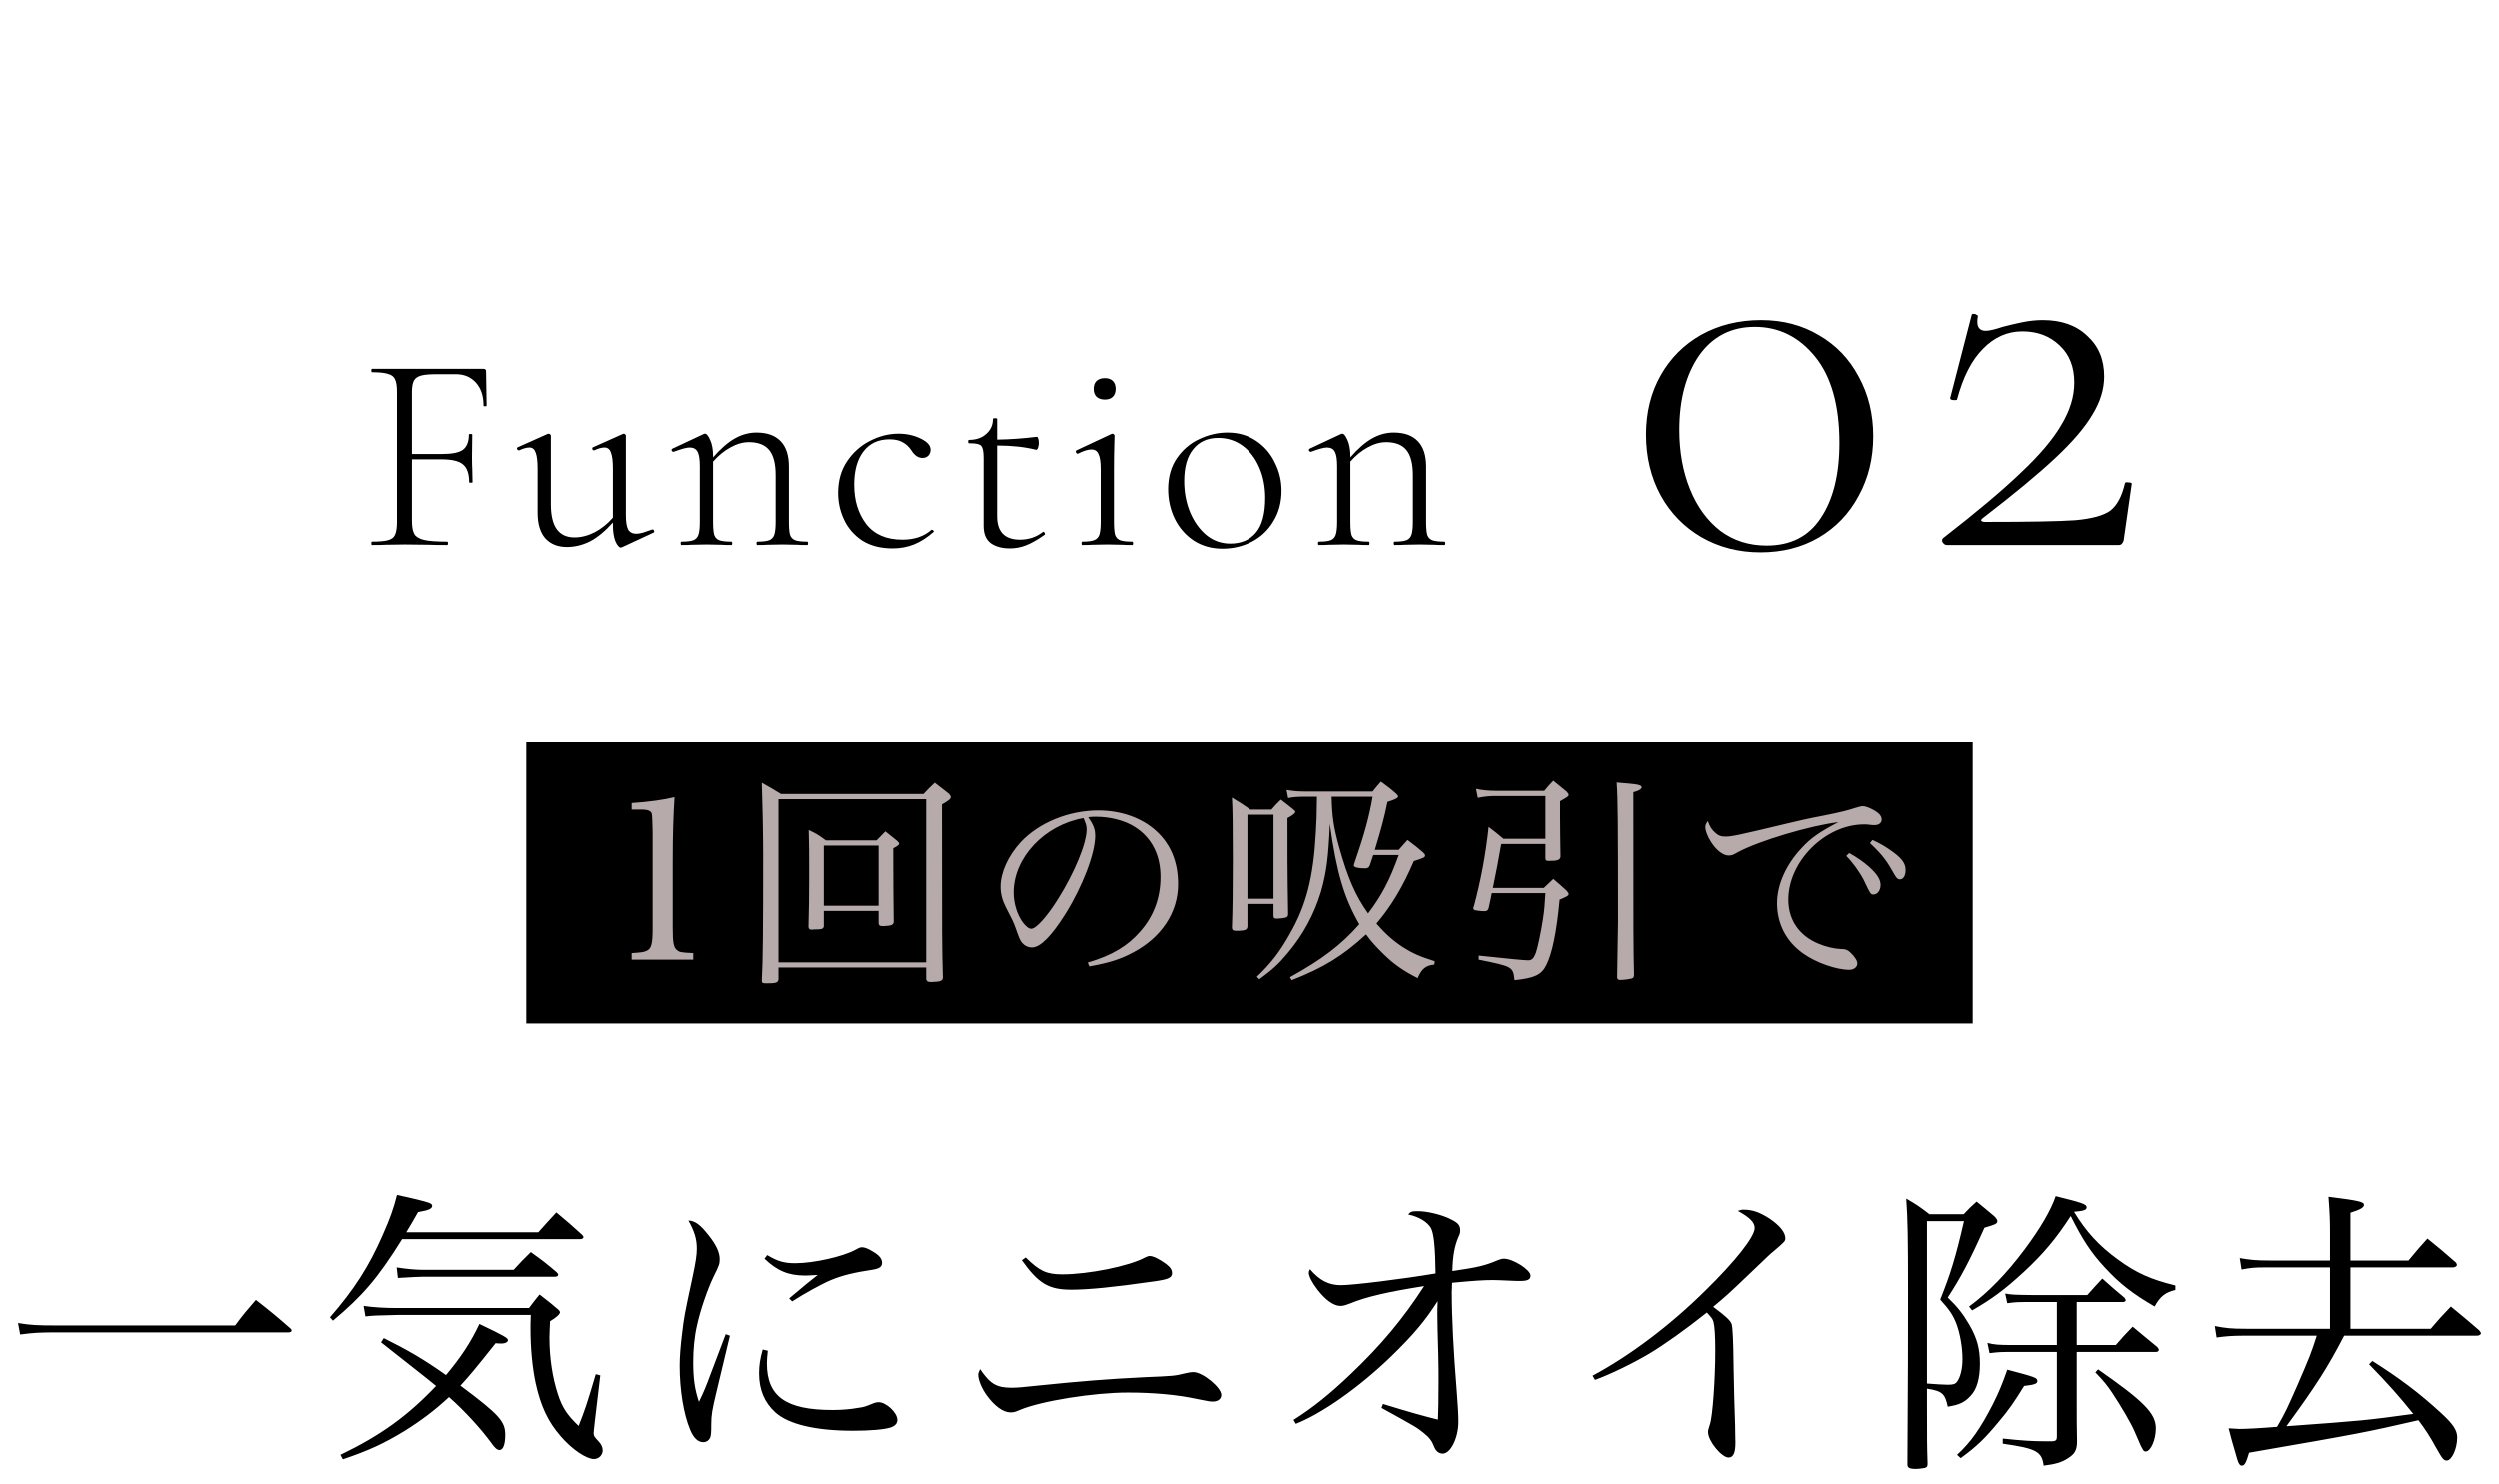
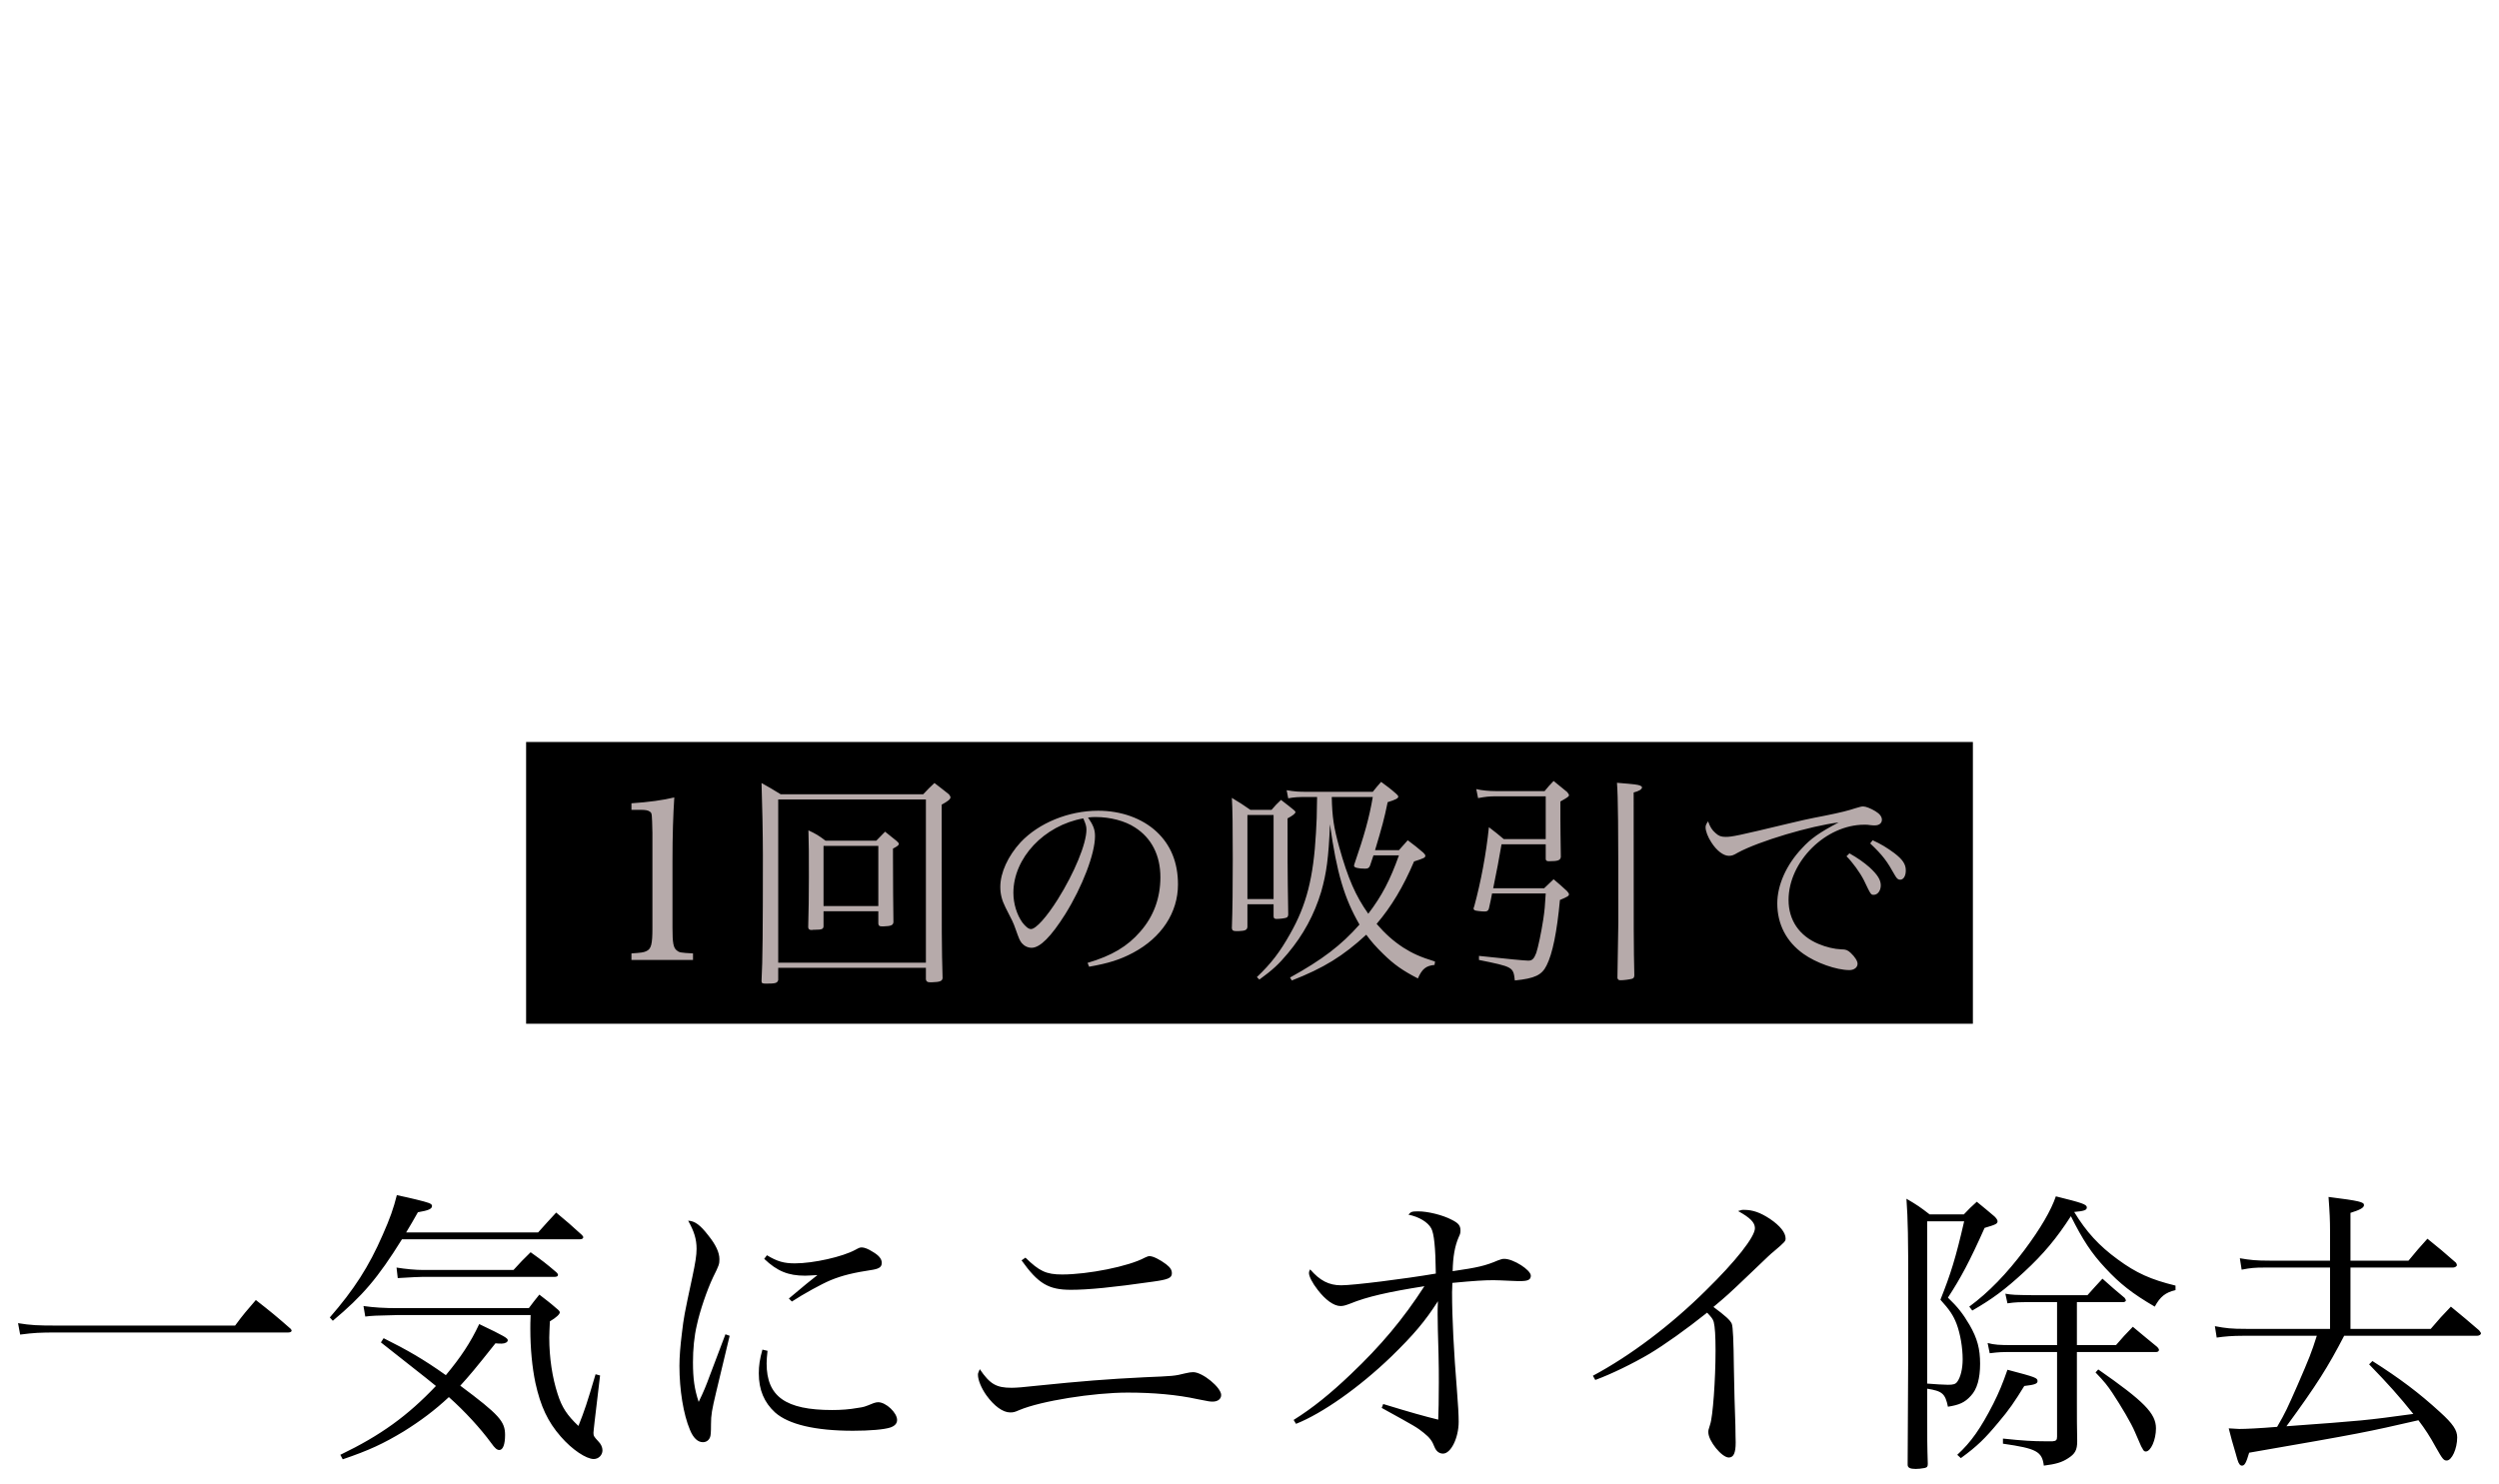
<svg xmlns="http://www.w3.org/2000/svg" width="266" height="158" viewBox="0 0 266 158" fill="none">
  <path d="M56 94H210" stroke="black" stroke-width="30" />
-   <path d="M51.78 43.15C51.78 43.21 51.72 43.24 51.6 43.24C51.5 43.24 51.45 43.21 51.45 43.15C51.45 42.13 51.18 41.32 50.64 40.72C50.1 40.12 49.39 39.82 48.51 39.82H46.44C45.7 39.82 45.15 39.87 44.79 39.97C44.43 40.07 44.18 40.25 44.04 40.51C43.9 40.77 43.83 41.17 43.83 41.71V48.31H47.1C48.12 48.31 48.84 48.16 49.26 47.86C49.68 47.54 49.89 47 49.89 46.24C49.89 46.2 49.95 46.18 50.07 46.18C50.19 46.18 50.25 46.2 50.25 46.24L50.22 48.61C50.22 49.19 50.23 49.62 50.25 49.9L50.28 51.31C50.28 51.35 50.22 51.37 50.1 51.37C49.98 51.37 49.92 51.35 49.92 51.31C49.92 50.41 49.7 49.78 49.26 49.42C48.84 49.06 48.08 48.88 46.98 48.88H43.83V55.45C43.83 56.09 43.92 56.56 44.1 56.86C44.28 57.14 44.62 57.34 45.12 57.46C45.64 57.58 46.46 57.64 47.58 57.64C47.64 57.64 47.67 57.7 47.67 57.82C47.67 57.94 47.64 58 47.58 58C46.76 58 46.12 57.99 45.66 57.97L43.05 57.94L41.07 57.97C40.71 57.99 40.21 58 39.57 58C39.53 58 39.51 57.94 39.51 57.82C39.51 57.7 39.53 57.64 39.57 57.64C40.35 57.64 40.92 57.59 41.28 57.49C41.66 57.39 41.91 57.2 42.03 56.92C42.17 56.62 42.24 56.17 42.24 55.57V41.68C42.24 41.08 42.17 40.64 42.03 40.36C41.91 40.08 41.66 39.89 41.28 39.79C40.92 39.67 40.35 39.61 39.57 39.61C39.53 39.61 39.51 39.55 39.51 39.43C39.51 39.31 39.53 39.25 39.57 39.25H51.45C51.63 39.25 51.72 39.34 51.72 39.52L51.78 43.15ZM69.446 56.35C69.526 56.35 69.576 56.4 69.596 56.5C69.636 56.58 69.616 56.64 69.536 56.68L66.176 58.24L66.056 58.27C65.876 58.27 65.686 58.05 65.486 57.61C65.306 57.15 65.216 56.57 65.216 55.87V55.6C64.396 56.52 63.586 57.19 62.786 57.61C61.986 58.01 61.166 58.21 60.326 58.21C59.346 58.21 58.576 57.9 58.016 57.28C57.476 56.66 57.206 55.75 57.206 54.55V49.9C57.206 49.08 57.136 48.5 56.996 48.16C56.876 47.8 56.656 47.62 56.336 47.62C56.036 47.62 55.676 47.72 55.256 47.92H55.196C55.116 47.92 55.056 47.87 55.016 47.77C54.996 47.67 55.026 47.61 55.106 47.59L58.256 46.18L58.376 46.15C58.416 46.15 58.466 46.17 58.526 46.21C58.586 46.25 58.616 46.3 58.616 46.36V53.65C58.616 54.85 58.826 55.74 59.246 56.32C59.666 56.9 60.296 57.19 61.136 57.19C61.836 57.19 62.546 57.01 63.266 56.65C63.986 56.27 64.636 55.75 65.216 55.09V49.9C65.216 49.08 65.146 48.5 65.006 48.16C64.886 47.8 64.656 47.62 64.316 47.62C64.016 47.62 63.656 47.72 63.236 47.92H63.176C63.096 47.92 63.046 47.87 63.026 47.77C63.006 47.67 63.036 47.61 63.116 47.59L66.266 46.18L66.356 46.15C66.416 46.15 66.466 46.17 66.506 46.21C66.566 46.25 66.596 46.3 66.596 46.36V54.85C66.596 55.53 66.676 56.03 66.836 56.35C67.016 56.65 67.306 56.8 67.706 56.8C67.906 56.8 68.146 56.76 68.426 56.68C68.726 56.58 69.046 56.47 69.386 56.35H69.446ZM85.893 57.64C85.953 57.64 85.983 57.7 85.983 57.82C85.983 57.94 85.953 58 85.893 58C85.433 58 85.073 57.99 84.813 57.97L83.253 57.94L81.663 57.97C81.403 57.99 81.043 58 80.583 58C80.523 58 80.493 57.94 80.493 57.82C80.493 57.7 80.523 57.64 80.583 57.64C81.163 57.64 81.583 57.59 81.843 57.49C82.103 57.39 82.283 57.2 82.383 56.92C82.483 56.62 82.533 56.17 82.533 55.57V50.56C82.533 49.34 82.303 48.45 81.843 47.89C81.383 47.33 80.663 47.05 79.683 47.05C79.043 47.05 78.383 47.24 77.703 47.62C77.043 47.98 76.433 48.48 75.873 49.12V55.57C75.873 56.17 75.913 56.62 75.993 56.92C76.093 57.2 76.273 57.39 76.533 57.49C76.813 57.59 77.243 57.64 77.823 57.64C77.883 57.64 77.913 57.7 77.913 57.82C77.913 57.94 77.883 58 77.823 58C77.363 58 77.003 57.99 76.743 57.97L75.183 57.94L73.593 57.97C73.333 57.99 72.973 58 72.513 58C72.453 58 72.423 57.94 72.423 57.82C72.423 57.7 72.453 57.64 72.513 57.64C73.093 57.64 73.513 57.59 73.773 57.49C74.033 57.39 74.213 57.2 74.313 56.92C74.413 56.62 74.463 56.17 74.463 55.57V49.57C74.463 48.87 74.383 48.37 74.223 48.07C74.063 47.77 73.783 47.62 73.383 47.62C73.063 47.62 72.503 47.77 71.703 48.07H71.643C71.563 48.07 71.503 48.03 71.463 47.95C71.443 47.85 71.473 47.78 71.553 47.74L74.883 46.18C74.923 46.16 74.973 46.15 75.033 46.15C75.193 46.15 75.373 46.38 75.573 46.84C75.773 47.28 75.873 47.85 75.873 48.55V48.67C76.673 47.75 77.443 47.08 78.183 46.66C78.923 46.24 79.693 46.03 80.493 46.03C81.613 46.03 82.463 46.33 83.043 46.93C83.643 47.53 83.943 48.44 83.943 49.66V55.57C83.943 56.17 83.983 56.62 84.063 56.92C84.163 57.2 84.343 57.39 84.603 57.49C84.883 57.59 85.313 57.64 85.893 57.64ZM94.972 58.36C93.692 58.36 92.612 58.08 91.732 57.52C90.872 56.94 90.232 56.2 89.812 55.3C89.392 54.4 89.182 53.45 89.182 52.45C89.182 51.17 89.492 50.06 90.112 49.12C90.752 48.16 91.562 47.43 92.542 46.93C93.542 46.41 94.562 46.15 95.602 46.15C96.462 46.15 97.242 46.32 97.942 46.66C98.662 47 99.022 47.4 99.022 47.86C99.022 48.1 98.942 48.31 98.782 48.49C98.622 48.65 98.412 48.73 98.152 48.73C97.692 48.73 97.292 48.45 96.952 47.89C96.692 47.51 96.382 47.23 96.022 47.05C95.682 46.85 95.222 46.75 94.642 46.75C93.442 46.75 92.512 47.19 91.852 48.07C91.212 48.93 90.892 50.1 90.892 51.58C90.892 53.26 91.322 54.66 92.182 55.78C93.042 56.88 94.322 57.43 96.022 57.43C97.302 57.43 98.332 57.08 99.112 56.38H99.172C99.232 56.38 99.282 56.41 99.322 56.47C99.382 56.53 99.382 56.58 99.322 56.62C98.642 57.22 97.952 57.66 97.252 57.94C96.552 58.22 95.792 58.36 94.972 58.36ZM111.029 56.59C111.089 56.59 111.139 56.64 111.179 56.74C111.219 56.82 111.209 56.88 111.149 56.92C110.409 57.44 109.759 57.81 109.199 58.03C108.639 58.25 108.059 58.36 107.459 58.36C106.639 58.36 105.969 58.18 105.449 57.82C104.929 57.44 104.669 56.82 104.669 55.96V48.82C104.669 48.28 104.629 47.91 104.549 47.71C104.489 47.49 104.359 47.35 104.159 47.29C103.959 47.21 103.609 47.17 103.109 47.17C103.049 47.17 103.019 47.11 103.019 46.99C103.019 46.87 103.049 46.81 103.109 46.81C103.869 46.81 104.479 46.6 104.939 46.18C105.419 45.76 105.659 45.23 105.659 44.59C105.659 44.53 105.739 44.5 105.899 44.5C106.039 44.5 106.109 44.53 106.109 44.59V46.78C107.469 46.76 108.879 46.66 110.339 46.48C110.399 46.48 110.449 46.55 110.489 46.69C110.529 46.81 110.549 46.97 110.549 47.17C110.549 47.33 110.519 47.49 110.459 47.65C110.399 47.81 110.329 47.88 110.249 47.86C109.049 47.56 107.669 47.41 106.109 47.41V54.94C106.109 56.6 106.919 57.43 108.539 57.43C109.459 57.43 110.269 57.16 110.969 56.62L111.029 56.59ZM115.165 58C115.125 58 115.105 57.94 115.105 57.82C115.105 57.7 115.125 57.64 115.165 57.64C115.745 57.64 116.165 57.59 116.425 57.49C116.705 57.39 116.895 57.2 116.995 56.92C117.095 56.62 117.145 56.17 117.145 55.57V49.9C117.145 49.16 117.065 48.63 116.905 48.31C116.765 47.99 116.515 47.83 116.155 47.83C115.775 47.83 115.295 47.98 114.715 48.28H114.685C114.605 48.28 114.545 48.23 114.505 48.13C114.465 48.03 114.485 47.96 114.565 47.92L118.285 46.18L118.405 46.15C118.445 46.15 118.485 46.17 118.525 46.21C118.585 46.25 118.615 46.3 118.615 46.36C118.615 46.48 118.605 46.88 118.585 47.56C118.565 48.22 118.555 48.99 118.555 49.87V55.57C118.555 56.17 118.595 56.62 118.675 56.92C118.775 57.2 118.955 57.39 119.215 57.49C119.495 57.59 119.925 57.64 120.505 57.64C120.565 57.64 120.595 57.7 120.595 57.82C120.595 57.94 120.565 58 120.505 58C120.045 58 119.685 57.99 119.425 57.97L117.835 57.94L116.275 57.97C115.995 57.99 115.625 58 115.165 58ZM117.595 42.52C117.215 42.52 116.915 42.42 116.695 42.22C116.495 42.02 116.395 41.74 116.395 41.38C116.395 41.02 116.495 40.74 116.695 40.54C116.915 40.34 117.215 40.24 117.595 40.24C117.955 40.24 118.235 40.34 118.435 40.54C118.635 40.74 118.735 41.02 118.735 41.38C118.735 41.74 118.635 42.02 118.435 42.22C118.235 42.42 117.955 42.52 117.595 42.52ZM130.117 58.39C128.977 58.39 127.967 58.11 127.087 57.55C126.207 56.97 125.527 56.2 125.047 55.24C124.567 54.26 124.327 53.2 124.327 52.06C124.327 50.76 124.637 49.66 125.257 48.76C125.897 47.84 126.697 47.16 127.657 46.72C128.637 46.26 129.637 46.03 130.657 46.03C131.817 46.03 132.827 46.32 133.687 46.9C134.567 47.48 135.237 48.25 135.697 49.21C136.177 50.15 136.417 51.15 136.417 52.21C136.417 53.45 136.127 54.54 135.547 55.48C134.987 56.42 134.227 57.14 133.267 57.64C132.307 58.14 131.257 58.39 130.117 58.39ZM130.957 57.85C132.117 57.85 133.027 57.46 133.687 56.68C134.347 55.9 134.677 54.67 134.677 52.99C134.677 51.79 134.467 50.71 134.047 49.75C133.627 48.77 133.037 48 132.277 47.44C131.517 46.88 130.647 46.6 129.667 46.6C128.527 46.6 127.637 47 126.997 47.8C126.357 48.58 126.037 49.71 126.037 51.19C126.037 52.39 126.247 53.5 126.667 54.52C127.087 55.52 127.667 56.33 128.407 56.95C129.147 57.55 129.997 57.85 130.957 57.85ZM153.774 57.64C153.834 57.64 153.864 57.7 153.864 57.82C153.864 57.94 153.834 58 153.774 58C153.314 58 152.954 57.99 152.694 57.97L151.134 57.94L149.544 57.97C149.284 57.99 148.924 58 148.464 58C148.404 58 148.374 57.94 148.374 57.82C148.374 57.7 148.404 57.64 148.464 57.64C149.044 57.64 149.464 57.59 149.724 57.49C149.984 57.39 150.164 57.2 150.264 56.92C150.364 56.62 150.414 56.17 150.414 55.57V50.56C150.414 49.34 150.184 48.45 149.724 47.89C149.264 47.33 148.544 47.05 147.564 47.05C146.924 47.05 146.264 47.24 145.584 47.62C144.924 47.98 144.314 48.48 143.754 49.12V55.57C143.754 56.17 143.794 56.62 143.874 56.92C143.974 57.2 144.154 57.39 144.414 57.49C144.694 57.59 145.124 57.64 145.704 57.64C145.764 57.64 145.794 57.7 145.794 57.82C145.794 57.94 145.764 58 145.704 58C145.244 58 144.884 57.99 144.624 57.97L143.064 57.94L141.474 57.97C141.214 57.99 140.854 58 140.394 58C140.334 58 140.304 57.94 140.304 57.82C140.304 57.7 140.334 57.64 140.394 57.64C140.974 57.64 141.394 57.59 141.654 57.49C141.914 57.39 142.094 57.2 142.194 56.92C142.294 56.62 142.344 56.17 142.344 55.57V49.57C142.344 48.87 142.264 48.37 142.104 48.07C141.944 47.77 141.664 47.62 141.264 47.62C140.944 47.62 140.384 47.77 139.584 48.07H139.524C139.444 48.07 139.384 48.03 139.344 47.95C139.324 47.85 139.354 47.78 139.434 47.74L142.764 46.18C142.804 46.16 142.854 46.15 142.914 46.15C143.074 46.15 143.254 46.38 143.454 46.84C143.654 47.28 143.754 47.85 143.754 48.55V48.67C144.554 47.75 145.324 47.08 146.064 46.66C146.804 46.24 147.574 46.03 148.374 46.03C149.494 46.03 150.344 46.33 150.924 46.93C151.524 47.53 151.824 48.44 151.824 49.66V55.57C151.824 56.17 151.864 56.62 151.944 56.92C152.044 57.2 152.224 57.39 152.484 57.49C152.764 57.59 153.194 57.64 153.774 57.64ZM187.416 58.78C185.096 58.78 182.996 58.24 181.116 57.16C179.276 56.08 177.836 54.6 176.796 52.72C175.756 50.8 175.236 48.64 175.236 46.24C175.236 43.88 175.756 41.78 176.796 39.94C177.836 38.1 179.276 36.66 181.116 35.62C182.996 34.58 185.116 34.06 187.476 34.06C189.796 34.06 191.856 34.6 193.656 35.68C195.456 36.72 196.856 38.18 197.856 40.06C198.896 41.94 199.416 44.06 199.416 46.42C199.416 48.78 198.896 50.9 197.856 52.78C196.856 54.66 195.436 56.14 193.596 57.22C191.796 58.26 189.736 58.78 187.416 58.78ZM188.076 58.06C190.636 58.06 192.556 57.08 193.836 55.12C195.156 53.16 195.816 50.5 195.816 47.14C195.816 43.14 194.956 40.08 193.236 37.96C191.516 35.84 189.376 34.78 186.816 34.78C184.296 34.78 182.316 35.8 180.876 37.84C179.476 39.88 178.776 42.52 178.776 45.76C178.776 48.08 179.156 50.18 179.916 52.06C180.676 53.94 181.756 55.42 183.156 56.5C184.556 57.54 186.196 58.06 188.076 58.06ZM206.829 57.28C210.389 54.52 213.149 52.2 215.109 50.32C217.109 48.44 218.549 46.74 219.429 45.22C220.349 43.7 220.809 42.2 220.809 40.72C220.809 39.04 220.289 37.72 219.249 36.76C218.209 35.76 216.889 35.26 215.289 35.26C213.689 35.26 212.289 35.88 211.089 37.12C209.889 38.32 208.969 40.12 208.329 42.52C208.329 42.56 208.249 42.58 208.089 42.58C207.729 42.58 207.569 42.5 207.609 42.34L209.889 33.52C209.889 33.44 209.969 33.4 210.129 33.4C210.249 33.4 210.349 33.44 210.429 33.52C210.549 33.56 210.589 33.6 210.549 33.64C210.509 33.8 210.489 34 210.489 34.24C210.489 34.88 210.789 35.2 211.389 35.2C211.749 35.2 212.349 35.06 213.189 34.78C213.789 34.62 214.469 34.46 215.229 34.3C215.989 34.14 216.729 34.06 217.449 34.06C219.449 34.06 221.029 34.62 222.189 35.74C223.389 36.82 223.989 38.26 223.989 40.06C223.989 41.42 223.569 42.78 222.729 44.14C221.929 45.5 220.609 47.04 218.769 48.76C216.929 50.48 214.369 52.6 211.089 55.12C210.929 55.24 210.869 55.34 210.909 55.42C210.989 55.5 211.129 55.54 211.329 55.54C216.009 55.54 219.209 55.48 220.929 55.36C222.689 55.2 223.929 54.86 224.649 54.34C225.369 53.78 225.889 52.8 226.209 51.4C226.249 51.32 226.369 51.3 226.569 51.34C226.809 51.34 226.929 51.38 226.929 51.46L226.089 57.34C226.089 57.5 226.029 57.66 225.909 57.82C225.829 57.94 225.709 58 225.549 58H207.249C207.089 58 206.949 57.92 206.829 57.76C206.709 57.6 206.709 57.44 206.829 57.28Z" fill="black" />
  <path d="M67.213 102.208V101.512C68.245 101.44 68.485 101.416 68.797 101.272C69.325 101.032 69.445 100.528 69.445 98.8V88.696C69.397 86.608 69.397 86.608 69.205 86.44C69.013 86.272 68.725 86.224 68.125 86.224H67.213V85.528C69.037 85.408 70.597 85.192 71.773 84.904C71.653 86.8 71.581 88.84 71.581 91.672V98.8C71.581 100.408 71.677 100.888 72.013 101.176C72.301 101.416 72.397 101.44 73.765 101.512V102.208H67.213ZM87.659 97.024V98.632C87.635 98.92 87.467 98.992 86.795 98.992C86.651 98.992 86.507 98.992 86.435 99.016C86.411 99.016 86.387 99.016 86.363 99.016C86.147 99.016 86.027 98.92 86.027 98.704C86.075 96.712 86.099 95.704 86.099 93.4C86.099 90.904 86.099 89.848 86.051 88.408C86.867 88.792 87.107 88.936 87.875 89.512H93.275L94.211 88.552L95.435 89.536C95.603 89.68 95.675 89.776 95.675 89.848C95.675 89.992 95.507 90.112 95.051 90.352V91.336C95.051 93.136 95.075 97.384 95.099 98.176C95.075 98.512 94.835 98.608 94.067 98.632C93.995 98.632 93.947 98.632 93.923 98.632C93.899 98.632 93.875 98.632 93.851 98.632C93.611 98.632 93.515 98.56 93.491 98.344V97.024H87.659ZM87.659 90.064V96.472H93.491V90.064H87.659ZM82.835 103.048V104.344C82.739 104.68 82.547 104.728 81.539 104.728C81.131 104.728 81.059 104.68 81.059 104.44C81.179 102.232 81.203 99.016 81.203 91.072C81.203 88.912 81.131 85.384 81.059 83.368C81.947 83.872 82.211 84.016 83.099 84.568H98.267C98.795 83.992 98.963 83.848 99.467 83.368C100.163 83.896 100.355 84.064 101.003 84.568C101.123 84.736 101.171 84.808 101.171 84.904C101.171 85.096 100.859 85.336 100.235 85.672V87.712C100.235 99.928 100.235 100.744 100.331 104.128C100.307 104.464 100.043 104.56 99.203 104.584C99.131 104.584 99.131 104.584 99.011 104.584C98.987 104.584 98.987 104.584 98.963 104.584C98.723 104.584 98.579 104.488 98.555 104.272V103.048H82.835ZM82.835 85.12V102.496H98.555V85.12H82.835ZM115.931 102.928L115.763 102.52C118.355 101.752 120.011 100.768 121.379 99.184C122.795 97.576 123.515 95.608 123.515 93.4C123.515 91.072 122.579 89.224 120.803 88.096C119.747 87.4 118.163 86.992 116.651 86.992C116.363 86.992 116.195 86.992 115.811 87.04C116.387 87.88 116.555 88.336 116.555 89.032C116.555 90.904 115.211 94.408 113.387 97.336C111.875 99.736 110.699 100.912 109.811 100.912C109.403 100.912 109.019 100.72 108.755 100.408C108.539 100.12 108.491 100.024 108.083 98.872C107.867 98.248 107.723 97.96 107.027 96.616C106.643 95.848 106.475 95.2 106.475 94.432C106.475 92.92 107.291 91.144 108.635 89.68C110.579 87.616 113.747 86.32 116.891 86.32C119.315 86.32 121.547 87.112 123.083 88.528C124.619 89.944 125.387 91.84 125.387 94.168C125.387 97.168 123.635 99.832 120.611 101.44C119.219 102.184 117.971 102.568 115.931 102.928ZM115.307 87.136C111.131 87.88 107.867 91.36 107.867 95.056C107.867 96.208 108.227 97.384 108.827 98.224C109.163 98.656 109.475 98.92 109.739 98.92C110.267 98.92 111.419 97.624 112.595 95.752C114.371 92.92 115.643 89.824 115.643 88.336C115.643 87.976 115.571 87.736 115.307 87.136ZM146.363 90.52H148.907C149.387 89.992 149.387 89.992 149.843 89.464C150.611 90.04 150.827 90.208 151.499 90.784C151.667 90.952 151.715 91.024 151.715 91.12C151.715 91.312 151.571 91.384 150.515 91.72C149.363 94.432 148.091 96.544 146.531 98.368C147.467 99.448 148.307 100.192 149.363 100.888C150.347 101.512 151.187 101.896 152.747 102.376L152.699 102.736C151.787 102.832 151.379 103.144 150.923 104.176C149.291 103.336 148.379 102.688 147.251 101.584C146.507 100.864 145.955 100.24 145.427 99.52C142.955 101.8 140.891 103.072 137.507 104.392L137.315 104.08C140.747 102.184 142.787 100.624 144.707 98.44C143.099 95.656 142.283 92.944 141.563 87.76C141.419 91.336 141.203 92.944 140.627 94.96C139.907 97.36 138.731 99.544 137.075 101.512C136.091 102.688 135.467 103.264 134.051 104.296L133.787 104.032C135.323 102.568 136.235 101.368 137.315 99.448C139.067 96.376 139.811 93.448 140.075 88.672C140.147 87.4 140.171 87.016 140.195 84.856H139.067C138.155 84.856 137.747 84.88 137.123 85L136.955 84.136C137.819 84.28 138.251 84.304 139.067 84.304H146.123C146.507 83.824 146.627 83.68 147.011 83.248C147.755 83.8 147.995 83.968 148.619 84.52C148.763 84.64 148.835 84.736 148.835 84.832C148.835 85 148.499 85.168 147.707 85.408C147.347 87.16 147.107 88.048 146.363 90.52ZM146.123 84.856H141.755C141.803 87.016 141.971 88.096 142.547 90.184C143.483 93.544 144.299 95.392 145.643 97.288C147.107 95.368 147.971 93.688 148.907 91.072H146.195L145.835 92.152C145.739 92.416 145.595 92.488 145.307 92.488C144.563 92.488 144.131 92.368 144.131 92.2C144.131 92.152 144.131 92.104 144.155 92.032C145.211 88.96 145.739 87.112 146.123 84.856ZM132.779 96.28V98.68C132.755 99.016 132.539 99.112 131.867 99.136C131.747 99.136 131.675 99.136 131.651 99.136C131.603 99.136 131.579 99.136 131.555 99.136C131.267 99.136 131.147 99.064 131.123 98.824C131.195 96.904 131.219 94.432 131.219 91.48C131.219 88.096 131.195 86.008 131.123 84.952C132.011 85.48 132.251 85.648 133.091 86.224H135.347C135.755 85.744 135.899 85.6 136.355 85.168C136.955 85.624 137.123 85.768 137.699 86.224C137.843 86.344 137.891 86.416 137.891 86.464C137.891 86.608 137.627 86.824 137.051 87.136C137.051 92.056 137.051 92.056 137.075 94.192C137.099 95.488 137.099 95.488 137.123 97.384C137.099 97.552 137.075 97.624 136.955 97.696C136.787 97.768 136.283 97.84 135.875 97.84C135.659 97.84 135.563 97.768 135.563 97.552V96.28H132.779ZM132.779 86.776V95.728H135.563V86.776H132.779ZM158.939 94.576H164.363C164.675 94.288 165.011 93.952 165.371 93.616C165.995 94.144 166.187 94.312 166.787 94.864C166.955 95.056 167.003 95.128 167.003 95.224C167.003 95.392 166.835 95.488 166.043 95.824C165.731 99.232 165.251 101.56 164.627 102.784C164.123 103.816 163.379 104.176 161.243 104.392C161.075 102.952 161.075 102.952 157.427 102.208V101.776C160.595 102.112 162.275 102.28 162.683 102.28C163.091 102.28 163.283 102.088 163.523 101.464C163.715 100.888 164.051 99.328 164.267 97.912C164.411 96.952 164.459 96.424 164.531 95.128H158.819C158.723 95.68 158.651 95.968 158.483 96.736C158.411 96.976 158.291 97.048 158.027 97.048C157.691 97.048 157.091 96.976 156.995 96.928C156.899 96.88 156.851 96.808 156.851 96.736C156.851 96.688 156.875 96.592 156.923 96.496C157.643 93.832 158.195 90.88 158.483 88.072C159.203 88.624 159.419 88.792 160.067 89.344H164.531V84.784H159.251C158.507 84.784 158.099 84.832 157.331 84.976L157.139 84.016C157.739 84.16 158.507 84.232 159.251 84.232H164.411C164.795 83.752 164.939 83.608 165.371 83.152C166.019 83.68 166.211 83.848 166.811 84.328C166.955 84.496 167.003 84.592 167.003 84.664C167.003 84.808 166.859 84.904 166.091 85.336C166.091 86.104 166.091 86.56 166.091 87.088C166.091 88.192 166.115 89.344 166.139 91.24C166.091 91.6 165.851 91.696 164.867 91.696C164.627 91.696 164.531 91.624 164.531 91.432V89.896H159.827C159.443 92.08 159.443 92.08 158.939 94.576ZM172.163 104.128L172.259 98.2C172.259 87.568 172.235 85 172.115 83.344C174.155 83.512 174.299 83.536 174.611 83.656C174.707 83.704 174.779 83.776 174.779 83.824C174.779 84.04 174.467 84.232 173.891 84.376C173.891 100.504 173.891 100.504 173.963 103.864C173.939 104.104 173.867 104.176 173.675 104.224C173.387 104.296 172.835 104.368 172.475 104.368C172.283 104.368 172.211 104.296 172.163 104.128ZM181.811 87.448C182.027 88.048 182.219 88.36 182.603 88.696C182.939 89.008 183.203 89.104 183.683 89.104C184.355 89.104 184.955 88.984 190.355 87.688C191.219 87.472 192.587 87.16 194.243 86.848C195.923 86.512 196.763 86.296 197.483 86.056C197.963 85.912 198.131 85.864 198.323 85.864C198.611 85.864 199.139 86.08 199.619 86.368C200.099 86.656 200.315 86.968 200.315 87.28C200.315 87.64 200.027 87.88 199.571 87.88C199.451 87.88 199.307 87.88 199.115 87.856C198.827 87.808 198.707 87.808 198.443 87.808C194.339 87.808 190.379 91.72 190.379 95.824C190.379 97.96 191.507 99.64 193.571 100.504C194.363 100.84 195.275 101.056 195.995 101.08C196.475 101.08 196.667 101.152 197.003 101.464C197.459 101.896 197.723 102.328 197.723 102.616C197.723 103 197.363 103.288 196.859 103.288C195.467 103.288 193.307 102.52 191.963 101.56C190.139 100.264 189.179 98.392 189.179 96.184C189.179 94.24 190.139 92.08 191.795 90.328C192.755 89.272 193.691 88.624 195.707 87.568C192.731 87.928 187.235 89.56 184.979 90.784C184.499 91.072 184.331 91.12 184.019 91.12C183.443 91.12 182.723 90.568 182.171 89.704C181.787 89.128 181.547 88.48 181.547 88.096C181.547 87.904 181.595 87.76 181.811 87.448ZM196.547 91.168L196.859 90.856C197.747 91.36 198.395 91.816 198.995 92.344C199.859 93.136 200.195 93.688 200.195 94.264C200.195 94.84 199.859 95.272 199.451 95.272C199.139 95.272 199.139 95.272 198.395 93.712C197.963 92.872 197.195 91.816 196.547 91.168ZM199.067 89.8L199.331 89.464C200.195 89.848 200.891 90.28 201.635 90.832C202.547 91.528 202.859 92.032 202.859 92.68C202.859 93.256 202.619 93.664 202.259 93.664C202.043 93.664 201.899 93.544 201.707 93.208C200.867 91.696 200.411 91.072 199.067 89.8Z" fill="#B6AAAA" />
  <path d="M2.145 142.096L1.921 140.88C3.297 141.104 4.001 141.136 6.113 141.136H25.025C25.921 139.92 26.241 139.568 27.233 138.416C28.865 139.696 29.377 140.112 30.945 141.488C31.009 141.552 31.041 141.648 31.041 141.68C31.041 141.776 30.913 141.872 30.689 141.872H6.113C4.193 141.872 3.617 141.904 2.145 142.096ZM40.545 142.928L40.833 142.48C43.329 143.728 45.025 144.688 47.457 146.416C49.025 144.528 50.081 142.96 51.009 140.976C53.761 142.288 54.049 142.48 54.049 142.704C54.049 142.896 53.761 143.056 53.409 143.056C53.217 143.056 52.993 143.056 52.737 143.024C50.529 145.808 49.953 146.48 48.993 147.536C53.153 150.64 53.761 151.344 53.761 152.784C53.761 153.776 53.537 154.384 53.153 154.384C52.897 154.384 52.673 154.192 52.289 153.648C51.169 152.112 49.473 150.256 47.777 148.752C46.273 150.16 44.769 151.28 42.977 152.4C40.801 153.712 39.297 154.416 36.481 155.376L36.225 154.896C40.545 152.816 43.393 150.736 46.401 147.568C45.985 147.216 45.985 147.216 40.545 142.928ZM43.233 131.216H57.281C58.113 130.288 58.369 130 59.201 129.104C60.385 130.096 60.769 130.416 61.921 131.472C62.049 131.6 62.081 131.664 62.081 131.728C62.081 131.888 61.921 131.952 61.665 131.952H42.785C40.193 136.112 38.593 137.968 35.425 140.624L35.105 140.272C37.665 137.328 39.265 134.864 40.737 131.472C41.505 129.744 41.889 128.656 42.241 127.248C43.617 127.536 45.217 127.92 45.633 128.08C45.889 128.176 45.985 128.272 45.985 128.4C45.985 128.72 45.601 128.88 44.481 129.072C43.937 130.032 43.809 130.256 43.233 131.216ZM42.337 136.08L42.209 134.96C43.201 135.12 44.225 135.216 45.057 135.216H54.657C55.425 134.384 55.649 134.128 56.481 133.328C57.729 134.224 58.113 134.512 59.233 135.472C59.361 135.6 59.393 135.664 59.393 135.728C59.393 135.888 59.265 135.952 59.009 135.952H44.929C44.705 135.952 43.841 135.984 42.337 136.08ZM38.881 140.176L38.689 139.056C39.841 139.216 40.897 139.28 42.337 139.28H56.289C56.737 138.672 56.897 138.48 57.409 137.84C58.177 138.448 58.433 138.608 59.201 139.28C59.489 139.504 59.585 139.632 59.585 139.728C59.585 139.92 59.233 140.272 58.529 140.688C58.497 141.52 58.465 142.064 58.465 142.416C58.465 144.56 58.785 146.672 59.361 148.432C59.809 149.84 60.353 150.672 61.569 151.824C62.241 150.128 62.465 149.456 63.393 146.32L63.873 146.448L63.297 151.312C63.201 152.112 63.169 152.528 63.169 152.56C63.169 152.88 63.233 152.976 63.681 153.456C63.969 153.744 64.129 154.096 64.129 154.416C64.129 154.928 63.713 155.344 63.201 155.344C62.401 155.344 60.897 154.352 59.681 152.944C58.305 151.376 57.537 149.712 56.993 147.248C56.641 145.584 56.449 143.536 56.449 141.488C56.449 141.168 56.449 140.656 56.481 140.016H42.337C39.713 140.08 39.713 140.08 38.881 140.176ZM77.217 142.064L77.665 142.224C77.601 142.512 77.121 144.528 76.225 148.24C75.777 150.128 75.681 150.64 75.681 151.632C75.681 152.56 75.649 152.816 75.585 153.008C75.457 153.36 75.169 153.552 74.817 153.552C74.273 153.552 73.793 153.104 73.441 152.24C72.737 150.576 72.321 147.984 72.321 145.424C72.321 144.464 72.417 143.28 72.577 142C72.801 140.144 72.801 140.144 73.697 135.952C74.017 134.448 74.145 133.648 74.145 132.976C74.145 131.92 73.889 131.12 73.249 129.968C73.953 130 74.529 130.416 75.393 131.536C76.193 132.528 76.577 133.36 76.577 134.064C76.577 134.576 76.545 134.704 75.905 135.984C75.265 137.328 74.497 139.568 74.177 141.072C73.889 142.288 73.761 143.664 73.761 145.04C73.761 146.8 73.921 147.92 74.369 149.264C74.913 148.144 75.169 147.504 75.521 146.544L77.217 142.064ZM81.345 134.032L81.633 133.648C82.753 134.32 83.457 134.512 84.609 134.512C86.593 134.512 89.697 133.808 91.041 133.072C91.457 132.848 91.521 132.816 91.745 132.816C92.001 132.816 92.417 132.976 92.865 133.264C93.537 133.648 93.857 134.032 93.857 134.448C93.857 134.864 93.633 135.056 92.961 135.184C90.849 135.504 89.665 135.792 88.417 136.304C87.425 136.72 85.569 137.744 84.289 138.576L83.969 138.256C85.409 137.04 86.497 136.144 87.009 135.76C86.337 135.792 85.985 135.824 85.697 135.824C83.905 135.824 82.721 135.344 81.345 134.032ZM81.153 143.696L81.697 143.824C81.633 144.464 81.601 144.752 81.601 145.168C81.601 148.688 83.617 150.128 88.577 150.128C89.505 150.128 90.433 150.064 91.297 149.904C91.969 149.808 91.969 149.808 92.993 149.392C93.185 149.328 93.345 149.296 93.473 149.296C94.305 149.296 95.489 150.416 95.489 151.184C95.489 151.568 95.233 151.824 94.785 151.984C94.113 152.208 92.577 152.336 90.785 152.336C86.785 152.336 83.937 151.664 82.497 150.384C81.345 149.328 80.769 147.984 80.769 146.224C80.769 145.424 80.865 144.72 81.153 143.696ZM108.737 134.192L109.153 133.904C110.625 135.344 111.361 135.696 113.057 135.696C115.809 135.696 120.161 134.832 121.857 133.904C122.113 133.776 122.241 133.744 122.369 133.744C122.753 133.744 123.489 134.128 124.129 134.608C124.577 134.96 124.737 135.216 124.737 135.568C124.737 136.08 124.321 136.24 122.689 136.464C118.465 137.072 115.809 137.328 113.985 137.328C111.585 137.328 110.497 136.656 108.737 134.192ZM104.289 145.776C105.377 147.376 106.049 147.76 107.681 147.76C108.161 147.76 108.993 147.696 110.401 147.536C115.105 147.056 117.889 146.832 121.825 146.64C124.833 146.512 125.025 146.512 126.145 146.224C126.529 146.128 126.817 146.096 127.009 146.096C128.001 146.096 129.985 147.728 129.985 148.528C129.985 148.944 129.633 149.232 129.089 149.232C128.833 149.232 128.737 149.232 127.489 148.976C125.313 148.496 122.753 148.272 120.033 148.272C116.385 148.272 110.785 149.168 108.513 150.128C108.001 150.352 107.873 150.384 107.521 150.384C106.753 150.384 105.825 149.712 104.993 148.56C104.449 147.792 104.097 146.928 104.097 146.384C104.097 146.224 104.097 146.224 104.289 145.776ZM137.953 151.6L137.697 151.184C139.745 149.904 141.633 148.368 143.777 146.32C146.977 143.28 149.345 140.464 151.617 136.944C147.777 137.552 145.505 138.064 143.713 138.8C143.201 138.992 142.977 139.056 142.689 139.056C141.985 139.056 141.089 138.416 140.257 137.328C139.681 136.592 139.329 135.888 139.329 135.536C139.329 135.408 139.361 135.312 139.457 135.152C140.481 136.336 141.441 136.848 142.753 136.848C144.065 136.848 149.441 136.176 152.833 135.6C152.801 132.784 152.641 131.344 152.353 130.8C152.001 130.128 151.041 129.552 149.921 129.328C150.177 129.008 150.305 128.976 150.977 128.976C151.969 128.976 153.569 129.36 154.529 129.872C155.233 130.224 155.457 130.48 155.457 131.024C155.457 131.248 155.425 131.408 155.265 131.728C154.849 132.688 154.657 133.808 154.625 135.344C157.281 134.96 158.113 134.768 159.457 134.192C159.809 134.064 159.905 134.032 160.129 134.032C161.089 134.032 162.945 135.216 162.945 135.824C162.945 136.24 162.657 136.4 161.857 136.4C161.665 136.4 161.313 136.4 160.737 136.368C159.969 136.336 159.361 136.304 158.977 136.304C157.953 136.304 156.961 136.368 154.593 136.592C154.593 137.008 154.561 137.392 154.561 137.584C154.561 140.368 154.753 143.984 155.073 147.92C155.201 149.488 155.265 150.672 155.265 151.376C155.265 153.104 154.433 154.768 153.601 154.768C153.217 154.768 152.897 154.544 152.705 154.096C152.449 153.424 152.193 153.072 151.553 152.56C150.785 151.952 150.785 151.952 147.073 149.904L147.233 149.488C150.145 150.384 151.649 150.8 153.089 151.152C153.121 150.512 153.153 148.944 153.153 147.184C153.153 146.384 153.153 145.392 153.121 144.176C153.057 142.096 153.025 140.656 153.025 139.92C153.025 139.632 153.025 139.152 153.057 138.544C151.681 140.688 150.497 142.096 148.065 144.464C144.673 147.728 140.769 150.48 137.953 151.6ZM169.807 146.928L169.551 146.48C173.551 144.336 177.839 141.104 181.583 137.392C184.751 134.288 186.799 131.696 186.799 130.768C186.799 130.16 186.287 129.648 185.007 128.944C185.359 128.816 185.423 128.816 185.647 128.816C186.575 128.816 187.375 129.104 188.399 129.776C189.487 130.512 190.063 131.248 190.063 131.856C190.063 132.144 190.031 132.208 188.783 133.264C188.463 133.52 188.463 133.52 186.191 135.696C183.951 137.84 183.759 138 182.383 139.152C183.631 140.08 184.175 140.56 184.335 140.944C184.463 141.264 184.527 142.768 184.559 145.648C184.591 147.888 184.655 149.936 184.719 151.76C184.719 152.464 184.751 153.392 184.751 153.584C184.751 154.704 184.527 155.184 184.015 155.184C183.279 155.184 181.839 153.424 181.839 152.496C181.839 152.272 181.839 152.272 182.031 151.664C182.319 150.864 182.607 146.896 182.607 143.792C182.607 142.224 182.543 141.264 182.415 140.752C182.319 140.432 182.191 140.272 181.711 139.76C179.471 141.552 177.167 143.184 175.567 144.144C173.775 145.2 171.471 146.32 169.807 146.928ZM221.071 138.64V143.216H225.231C225.967 142.352 226.223 142.096 227.023 141.264C227.919 142.032 228.815 142.736 229.615 143.408C229.743 143.536 229.807 143.664 229.807 143.728C229.807 143.856 229.679 143.952 229.519 143.952H221.071V149.392C221.071 151.12 221.071 151.696 221.103 153.456C221.103 154.384 220.879 154.8 220.111 155.28C219.471 155.696 218.831 155.888 217.551 156.048C217.359 154.544 216.783 154.224 213.199 153.712V153.168C215.279 153.392 216.431 153.456 217.679 153.456C217.871 153.456 218.127 153.456 218.479 153.456C218.863 153.424 218.959 153.328 218.959 152.944V143.952H214.511C212.911 143.952 212.911 143.952 211.791 144.08L211.567 142.992C212.303 143.184 212.783 143.216 214.287 143.216H218.959V138.64H216.591C214.767 138.64 214.607 138.64 213.679 138.768L213.455 137.744C214.255 137.872 214.255 137.872 216.591 137.904H222.191C222.895 137.104 223.119 136.88 223.791 136.144C224.815 137.072 225.135 137.328 226.159 138.192C226.223 138.288 226.287 138.416 226.287 138.448C226.287 138.544 226.159 138.64 225.999 138.64H221.071ZM205.135 147.856V149.232C205.135 153.712 205.135 153.712 205.199 155.856C205.199 156.144 205.135 156.24 204.847 156.304C204.527 156.368 204.143 156.4 203.919 156.4C203.311 156.4 203.055 156.272 203.055 155.952C203.055 155.952 203.055 155.888 203.055 155.856C203.119 145.264 203.119 143.728 203.119 137.424C203.119 131.824 203.087 129.84 202.927 127.632C204.079 128.304 204.399 128.528 205.391 129.296H209.039C209.615 128.688 209.807 128.496 210.415 127.952C211.247 128.624 211.503 128.848 212.303 129.52C212.527 129.744 212.623 129.904 212.623 130.032C212.623 130.288 212.463 130.384 211.247 130.736C209.647 134.32 208.719 136.048 207.343 138.16C208.399 139.184 208.911 139.824 209.647 141.072C210.479 142.512 210.767 143.632 210.767 145.2C210.767 146.768 210.447 147.92 209.775 148.624C209.135 149.328 208.559 149.584 207.343 149.776C207.055 148.368 206.735 148.112 205.135 147.856ZM205.135 130.032V147.312C205.903 147.376 206.927 147.44 207.343 147.44C207.919 147.44 208.143 147.376 208.335 147.12C208.687 146.64 208.911 145.744 208.911 144.72C208.911 143.472 208.655 142 208.271 140.976C207.919 140.048 207.503 139.44 206.543 138.384C207.631 135.664 208.175 133.936 209.071 130.032H205.135ZM223.055 146.128L223.343 145.808C228.207 149.2 229.487 150.48 229.487 152.08C229.487 153.296 228.943 154.544 228.399 154.544C228.239 154.544 228.143 154.448 228.015 154.16C227.951 154.096 227.951 154.096 227.247 152.464C226.863 151.536 225.775 149.712 224.847 148.304C224.335 147.536 223.983 147.088 223.055 146.128ZM209.935 139.536L209.615 139.12C211.695 137.584 213.583 135.632 215.503 133.072C217.199 130.8 218.319 128.88 218.831 127.376C221.679 128.08 222.127 128.24 222.127 128.56C222.127 128.848 221.839 128.944 220.783 129.04C222.063 131.152 223.439 132.656 225.423 134.096C227.375 135.536 228.943 136.24 231.567 136.88V137.36C230.479 137.616 229.935 138.064 229.359 139.12C226.991 137.744 225.615 136.656 224.111 135.024C222.607 133.424 221.679 131.984 220.431 129.488C218.927 131.824 217.519 133.52 215.439 135.44C213.391 137.328 212.047 138.32 209.935 139.536ZM208.719 155.248L208.335 154.896C209.807 153.552 210.831 152.08 212.175 149.456C212.783 148.24 213.167 147.312 213.679 145.84C216.719 146.64 216.879 146.704 216.879 147.056C216.879 147.312 216.623 147.44 215.471 147.568C214.447 149.232 213.839 150.128 212.719 151.44C211.311 153.136 210.479 153.968 208.719 155.248ZM250.191 134.224H256.367C257.231 133.168 257.519 132.848 258.383 131.888C259.695 132.944 260.111 133.296 261.423 134.448C261.487 134.544 261.519 134.64 261.519 134.704C261.519 134.832 261.295 134.96 261.103 134.96H250.191V141.488H258.735C259.663 140.4 259.951 140.08 260.879 139.12C262.223 140.208 262.607 140.56 263.887 141.648C264.015 141.808 264.079 141.904 264.079 141.968C264.079 142.096 263.887 142.224 263.663 142.224H249.519C247.791 145.552 246.607 147.44 243.375 151.856C251.695 151.248 251.695 151.248 256.879 150.544C255.343 148.624 254.223 147.376 252.175 145.264L252.527 144.912C255.439 146.768 257.455 148.272 259.727 150.352C261.103 151.6 261.551 152.272 261.551 153.04C261.551 154.256 260.975 155.504 260.431 155.504C260.111 155.504 259.983 155.344 259.279 154.096C258.671 152.976 258.127 152.144 257.423 151.216C251.823 152.496 251.599 152.56 239.407 154.672C239.087 155.76 238.927 156.048 238.639 156.048C238.447 156.048 238.287 155.856 238.159 155.408C238.127 155.248 238.031 155.024 237.967 154.736C237.583 153.488 237.519 153.168 237.231 152.08C237.743 152.112 238.191 152.144 238.351 152.144C238.991 152.144 240.463 152.08 242.383 151.92C243.279 150.384 243.471 149.936 244.559 147.472C245.807 144.592 246.031 144.048 246.607 142.224H238.735C237.647 142.224 236.815 142.288 235.951 142.416L235.759 141.2C236.943 141.424 237.487 141.488 239.119 141.488H248.015V134.96H240.975C240.079 134.96 239.567 134.992 238.607 135.184L238.415 133.968C239.535 134.16 240.143 134.224 241.615 134.224H248.015V131.024C248.015 129.968 247.983 129.136 247.855 127.44C251.151 127.856 251.631 127.984 251.631 128.304C251.631 128.592 251.215 128.816 250.191 129.136V134.224Z" fill="black" />
</svg>